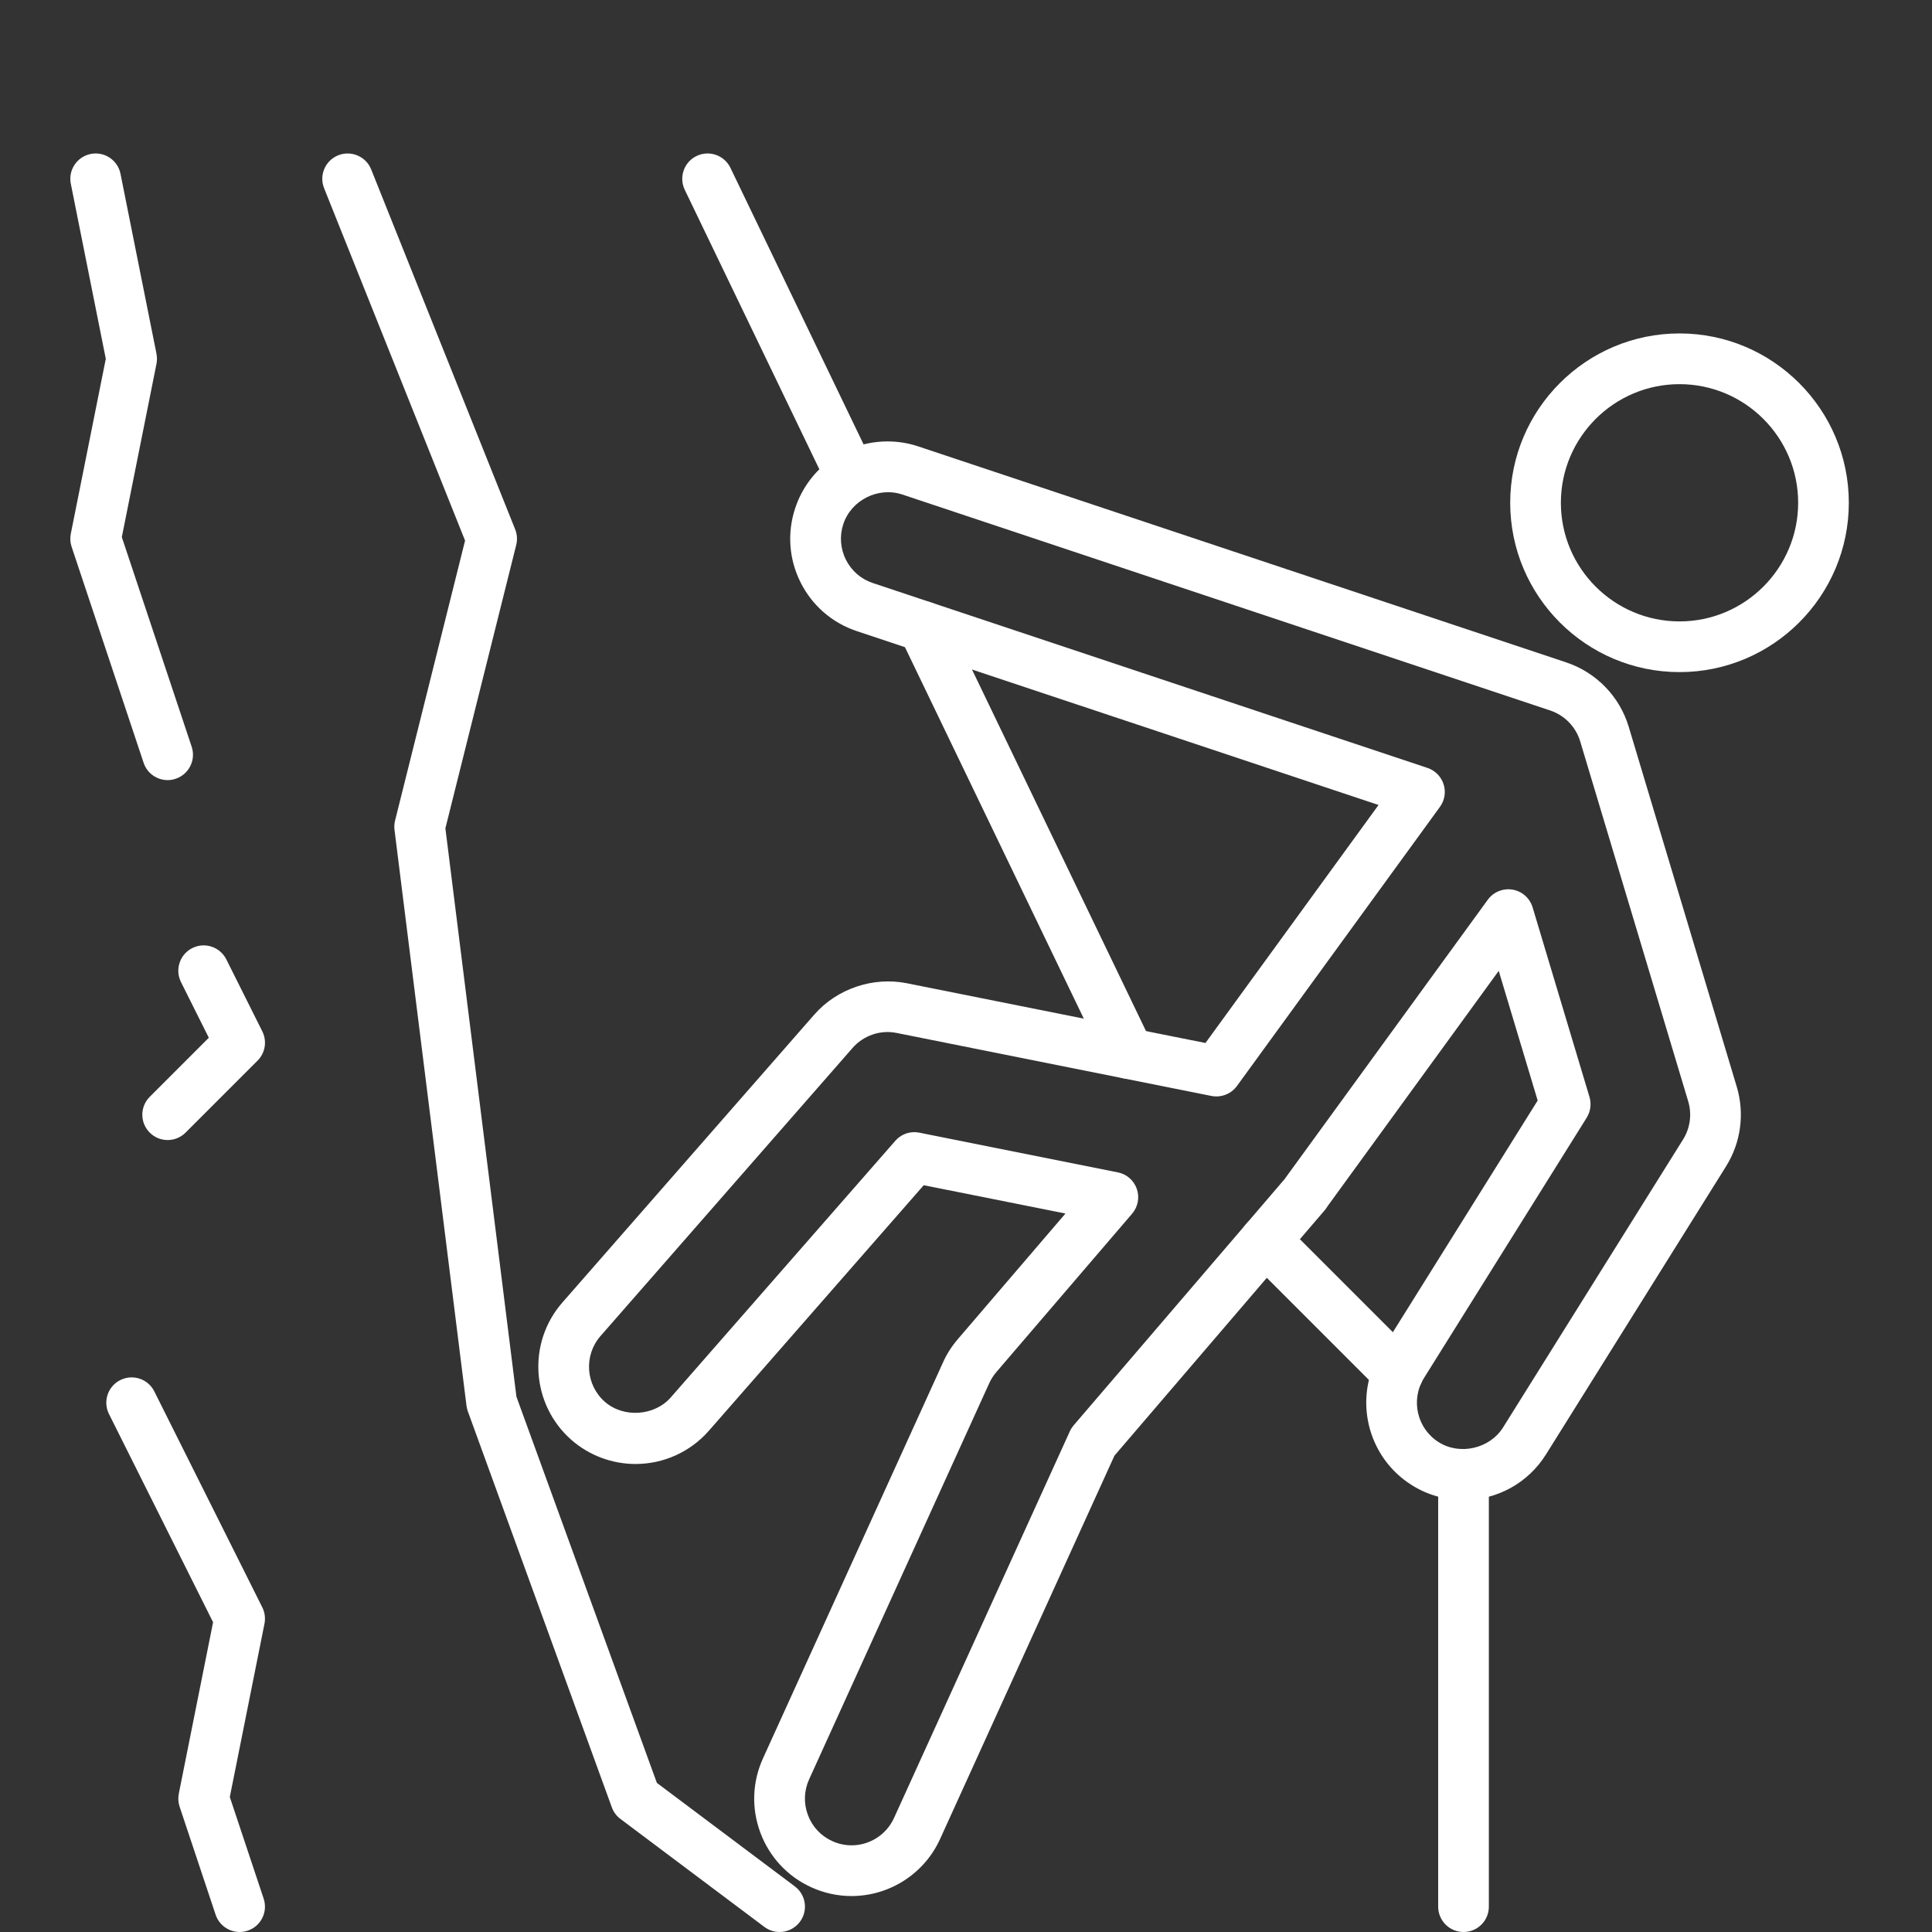
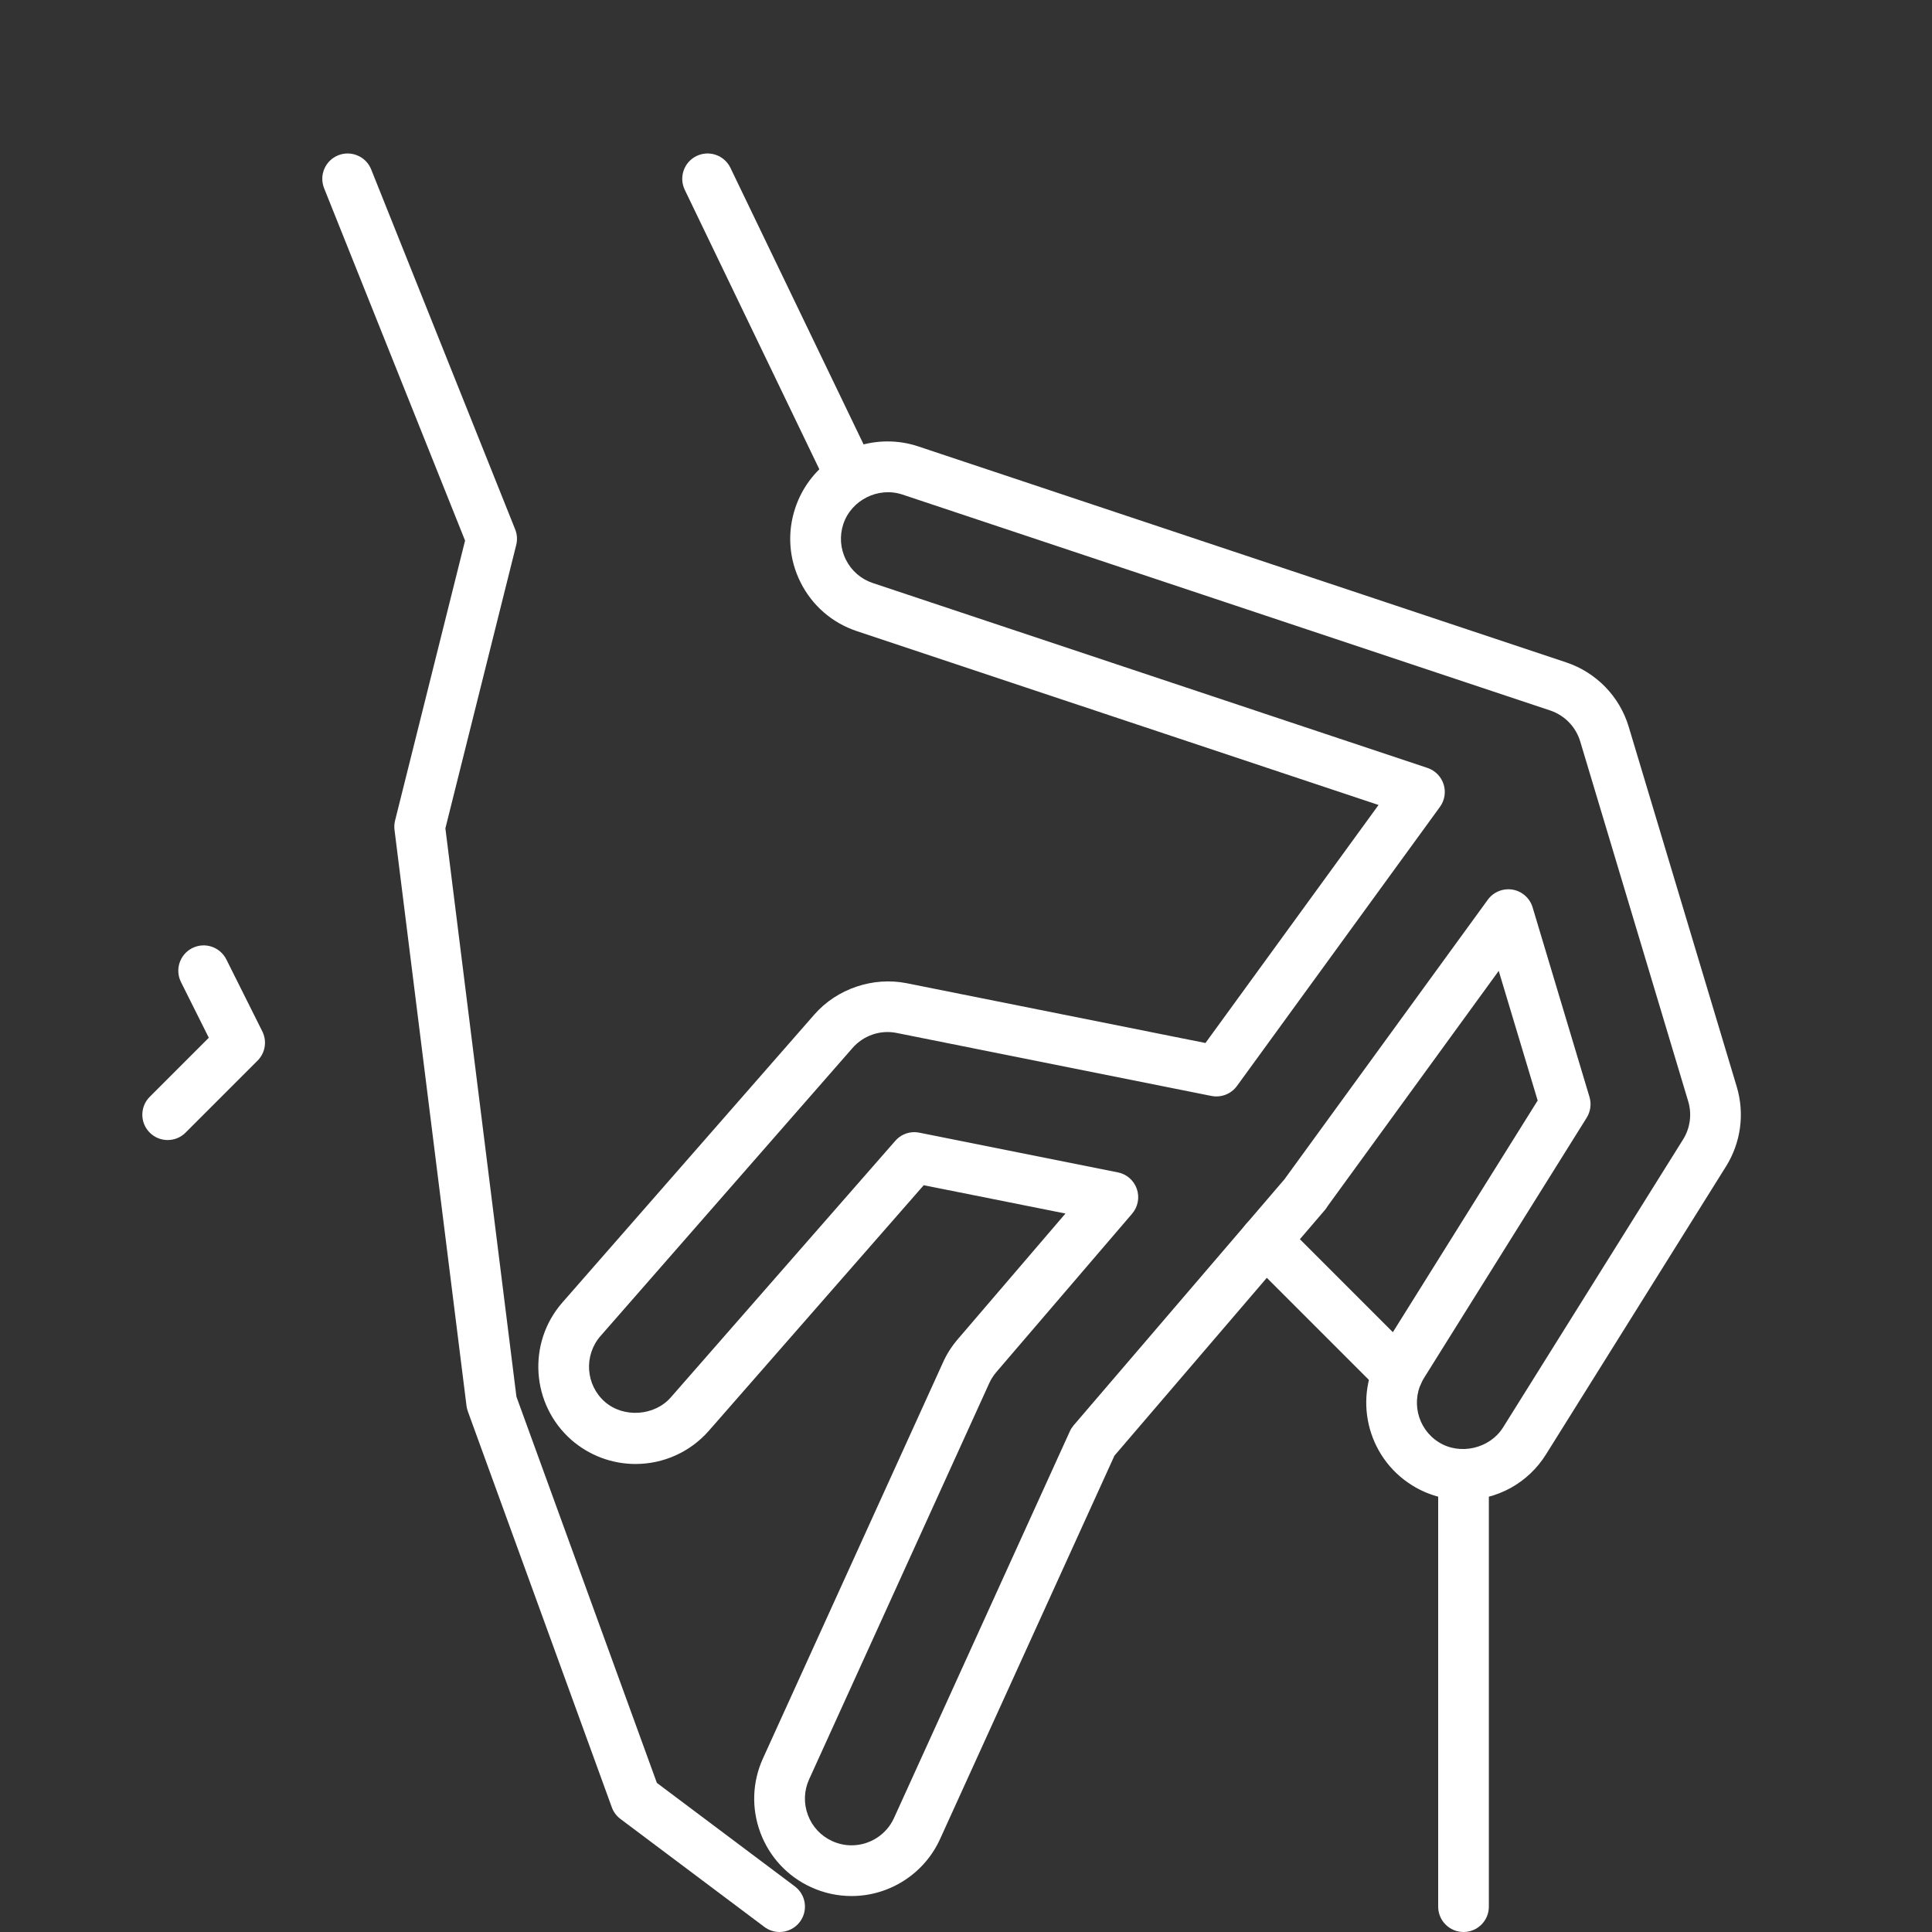
<svg xmlns="http://www.w3.org/2000/svg" version="1.1" id="Layer_1" x="0px" y="0px" width="75px" height="75px" viewBox="0 0 75 75" enable-background="new 0 0 75 75" xml:space="preserve">
  <rect x="0" y="0" width="75" height="75" fill="#333333" stroke="none" />
  <g>
    <path fill="#FFFFFF" d="M56.814,75c-0.544,0-0.984-0.441-0.984-0.983V57.249c0-0.546,0.44-0.983,0.984-0.983   c0.543,0,0.983,0.438,0.983,0.983v16.768C57.798,74.559,57.357,75,56.814,75z" />
  </g>
  <g>
    <path fill="#FFFFFF" d="M54.267,54.287c-0.251,0-0.503-0.097-0.695-0.288l-5.147-5.147c-0.384-0.383-0.384-1.007,0-1.391   c0.385-0.385,1.006-0.385,1.391-0.001l5.147,5.148c0.385,0.382,0.385,1.006,0.001,1.391C54.771,54.19,54.519,54.287,54.267,54.287z   " />
  </g>
  <g>
-     <path fill="#FFFFFF" d="M43.819,41.883c-0.366,0-0.718-0.205-0.888-0.558l-7.981-16.576c-0.235-0.49-0.03-1.078,0.46-1.313   c0.489-0.235,1.078-0.03,1.314,0.459l7.979,16.578c0.236,0.489,0.03,1.078-0.459,1.313C44.107,41.852,43.962,41.883,43.819,41.883z   " />
-   </g>
+     </g>
  <g>
    <path fill="#FFFFFF" d="M33.039,19.492c-0.366,0-0.718-0.206-0.887-0.558l-5.57-11.566c-0.235-0.489-0.03-1.078,0.46-1.313   c0.49-0.235,1.078-0.029,1.313,0.46l5.569,11.566c0.236,0.49,0.03,1.078-0.46,1.313C33.327,19.461,33.182,19.492,33.039,19.492z" />
  </g>
  <g>
-     <path fill="#FFFFFF" d="M65.198,26.091c-3.624,0-6.572-2.948-6.572-6.573s2.948-6.574,6.572-6.574c3.625,0,6.573,2.949,6.573,6.574   S68.823,26.091,65.198,26.091z M65.198,14.913c-2.539,0-4.605,2.065-4.605,4.605c0,2.54,2.066,4.605,4.605,4.605   c2.54,0,4.606-2.066,4.606-4.605C69.805,16.978,67.738,14.913,65.198,14.913z" />
-   </g>
+     </g>
  <g>
    <path fill="#FFFFFF" d="M30.263,75c-0.205,0-0.412-0.064-0.589-0.196l-5.589-4.193c-0.153-0.115-0.27-0.271-0.334-0.451   l-5.589-15.37c-0.025-0.069-0.042-0.143-0.052-0.214l-2.795-22.359c-0.015-0.121-0.008-0.243,0.021-0.36l2.718-10.871L12.582,7.307   c-0.202-0.504,0.043-1.077,0.548-1.279c0.504-0.2,1.077,0.044,1.279,0.548l5.59,13.974c0.077,0.192,0.091,0.403,0.041,0.604   l-2.75,11.001l2.758,22.065l5.452,14.992l5.355,4.017c0.435,0.327,0.523,0.942,0.196,1.378C30.857,74.864,30.562,75,30.263,75z" />
  </g>
  <g>
    <path fill="#FFFFFF" d="M33.058,73.604h-0.005c-0.54,0-1.065-0.115-1.561-0.341c-0.917-0.417-1.617-1.169-1.972-2.112   c-0.354-0.946-0.319-1.973,0.099-2.892l6.988-15.369c0.136-0.308,0.326-0.609,0.561-0.887l4.193-4.894l-5.502-1.099l-8.342,9.533   c-0.719,0.82-1.755,1.289-2.845,1.289c-0.913,0-1.796-0.331-2.486-0.931c-1.567-1.375-1.727-3.766-0.357-5.335l9.783-11.181   c0.881-1.007,2.284-1.475,3.584-1.217l11.6,2.321l6.719-9.24L33.261,24.5c-0.959-0.32-1.734-0.993-2.185-1.896   c-0.451-0.902-0.524-1.927-0.204-2.884c0.514-1.546,1.954-2.584,3.583-2.584c0.409,0,0.814,0.065,1.203,0.197l25.146,8.382   c1.166,0.391,2.072,1.325,2.423,2.5l4.194,13.974c0.312,1.041,0.16,2.166-0.415,3.087l-6.987,11.178   c-0.694,1.113-1.893,1.776-3.207,1.776c-0.707,0-1.4-0.197-2.001-0.574c-1.766-1.104-2.304-3.438-1.201-5.203l6.082-9.731   l-1.512-5.033l-6.641,9.131c-0.031,0.052-0.066,0.104-0.1,0.145l-8.176,9.543l-6.768,14.879   C35.887,72.732,34.536,73.604,33.058,73.604z M35.495,43.95c0.063,0,0.128,0.008,0.193,0.02l7.707,1.541   c0.343,0.068,0.623,0.312,0.737,0.645c0.113,0.329,0.044,0.695-0.184,0.96l-5.283,6.163c-0.106,0.128-0.199,0.273-0.263,0.417   L31.41,69.073c-0.2,0.44-0.217,0.934-0.047,1.386c0.169,0.454,0.505,0.812,0.945,1.013c0.237,0.107,0.488,0.163,0.745,0.163h0.005   c0.708,0,1.355-0.416,1.648-1.062l6.825-15.009c0.037-0.084,0.088-0.161,0.148-0.233l8.201-9.572   c0.01-0.017,0.021-0.033,0.03-0.045l7.846-10.787c0.221-0.303,0.593-0.452,0.961-0.392c0.368,0.062,0.67,0.329,0.778,0.687   l2.208,7.361c0.082,0.271,0.041,0.565-0.108,0.806l-6.316,10.106c-0.529,0.846-0.271,1.964,0.575,2.493   c0.826,0.517,1.983,0.245,2.496-0.577l6.987-11.178c0.275-0.44,0.349-0.979,0.199-1.479l-4.193-13.974   c-0.169-0.563-0.604-1.011-1.163-1.199l-25.147-8.382c-0.942-0.315-1.987,0.216-2.295,1.143c-0.152,0.459-0.118,0.951,0.099,1.384   c0.216,0.433,0.588,0.755,1.047,0.908l21.53,7.177c0.297,0.099,0.53,0.334,0.626,0.633c0.096,0.299,0.043,0.625-0.142,0.879   l-7.88,10.835c-0.226,0.31-0.611,0.459-0.988,0.387L34.812,40.1c-0.642-0.133-1.297,0.102-1.718,0.584l-9.782,11.18   c-0.656,0.752-0.581,1.899,0.171,2.556c0.724,0.632,1.921,0.551,2.555-0.171l8.716-9.961C34.942,44.07,35.214,43.95,35.495,43.95z" />
  </g>
  <g>
-     <path fill="#FFFFFF" d="M6.508,30.284c-0.413,0-0.796-0.261-0.933-0.673L2.78,21.226c-0.054-0.163-0.065-0.335-0.032-0.503   l1.359-6.794L2.749,7.134C2.642,6.602,2.988,6.083,3.52,5.977C4.056,5.87,4.571,6.216,4.678,6.748l1.397,6.987   c0.025,0.127,0.025,0.258,0,0.386l-1.346,6.73l2.712,8.137c0.172,0.515-0.107,1.073-0.623,1.244   C6.716,30.268,6.611,30.284,6.508,30.284z" />
-   </g>
+     </g>
  <g>
-     <path fill="#FFFFFF" d="M9.303,75c-0.412,0-0.796-0.262-0.933-0.673l-1.398-4.193c-0.053-0.161-0.064-0.336-0.031-0.503   l1.331-6.656l-4.041-8.082c-0.243-0.487-0.046-1.077,0.44-1.319c0.487-0.243,1.077-0.046,1.319,0.439l4.193,8.385   c0.097,0.194,0.127,0.417,0.084,0.634L8.921,69.76l1.314,3.945c0.172,0.517-0.106,1.074-0.622,1.244C9.51,74.983,9.406,75,9.303,75   z" />
-   </g>
+     </g>
  <g>
    <path fill="#FFFFFF" d="M6.508,44.256c-0.252,0-0.503-0.095-0.695-0.288c-0.384-0.383-0.384-1.006,0-1.39l2.293-2.293l-1.08-2.161   c-0.243-0.486-0.046-1.077,0.44-1.32c0.487-0.244,1.077-0.045,1.32,0.44l1.397,2.794c0.189,0.38,0.115,0.838-0.185,1.136   l-2.794,2.794C7.012,44.161,6.76,44.256,6.508,44.256z" />
  </g>
</svg>